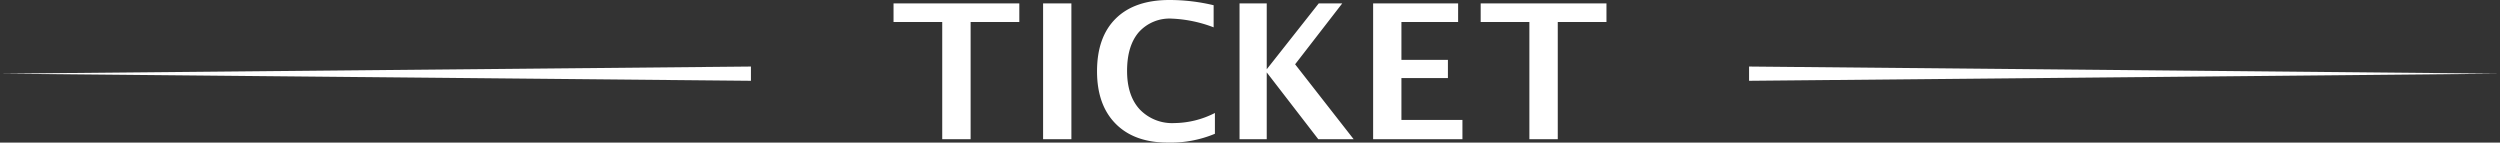
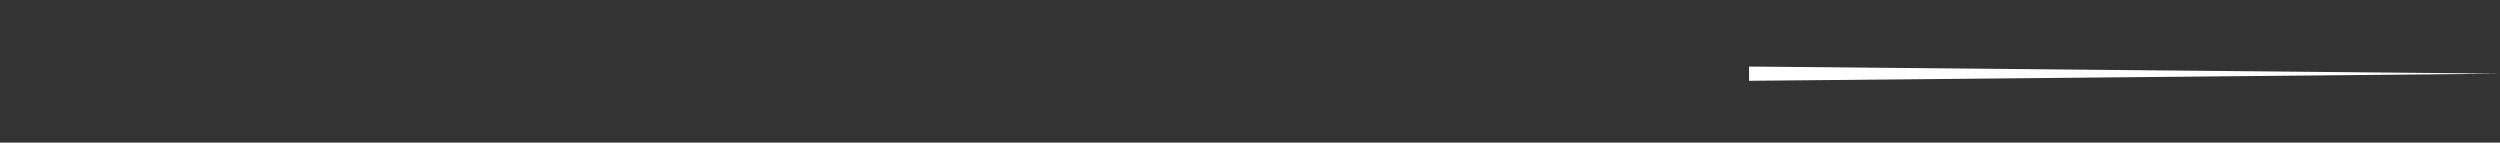
<svg xmlns="http://www.w3.org/2000/svg" width="526" height="30" viewBox="0 0 526 30">
  <rect x="0" y="0" width="526" height="30" fill="#333333" stroke="none" />
  <g transform="translate(-323.018 -123)">
    <g transform="translate(849.018 140) rotate(180)">
      <path d="M1113.8,1086.974l-158-1.5,158-1.5Z" transform="translate(-955.804 -1083.974)" fill="#fff" />
    </g>
    <g transform="translate(323.018 137)">
-       <path d="M1113.8,1086.974l-158-1.5,158-1.5Z" transform="translate(-955.804 -1083.974)" fill="#fff" />
-     </g>
-     <path d="M9.675-.343V-25H-.57v-3.919H25.894V-25H15.649V-.343Zm21.222,0V-28.915h5.954V-.343Zm36.15-1.139A24.221,24.221,0,0,1,57.13.371q-7.037,0-10.961-3.958T42.245-14.629q0-7.22,3.953-11.11t11.28-3.89a40,40,0,0,1,9.3,1.1v4.653A27.6,27.6,0,0,0,58-25.71a8.686,8.686,0,0,0-6.979,2.867q-2.455,2.867-2.455,8.137,0,5.174,2.639,8.069a9.424,9.424,0,0,0,7.336,2.9,19.058,19.058,0,0,0,8.506-2.124ZM72.228-.343V-28.915H77.95v13.861L88.892-28.915H93.84L83.923-16.1,96.237-.343H88.795L77.95-14.4V-.343Zm28.108,0V-28.915h17.882V-25H106.29v7.973h9.782V-13.2H106.29v8.8h12.836V-.343Zm32.875,0V-25H122.965v-3.919H149.43V-25H139.184V-.343Z" transform="translate(511.588 152.629)" fill="#fff" />
+       </g>
  </g>
</svg>